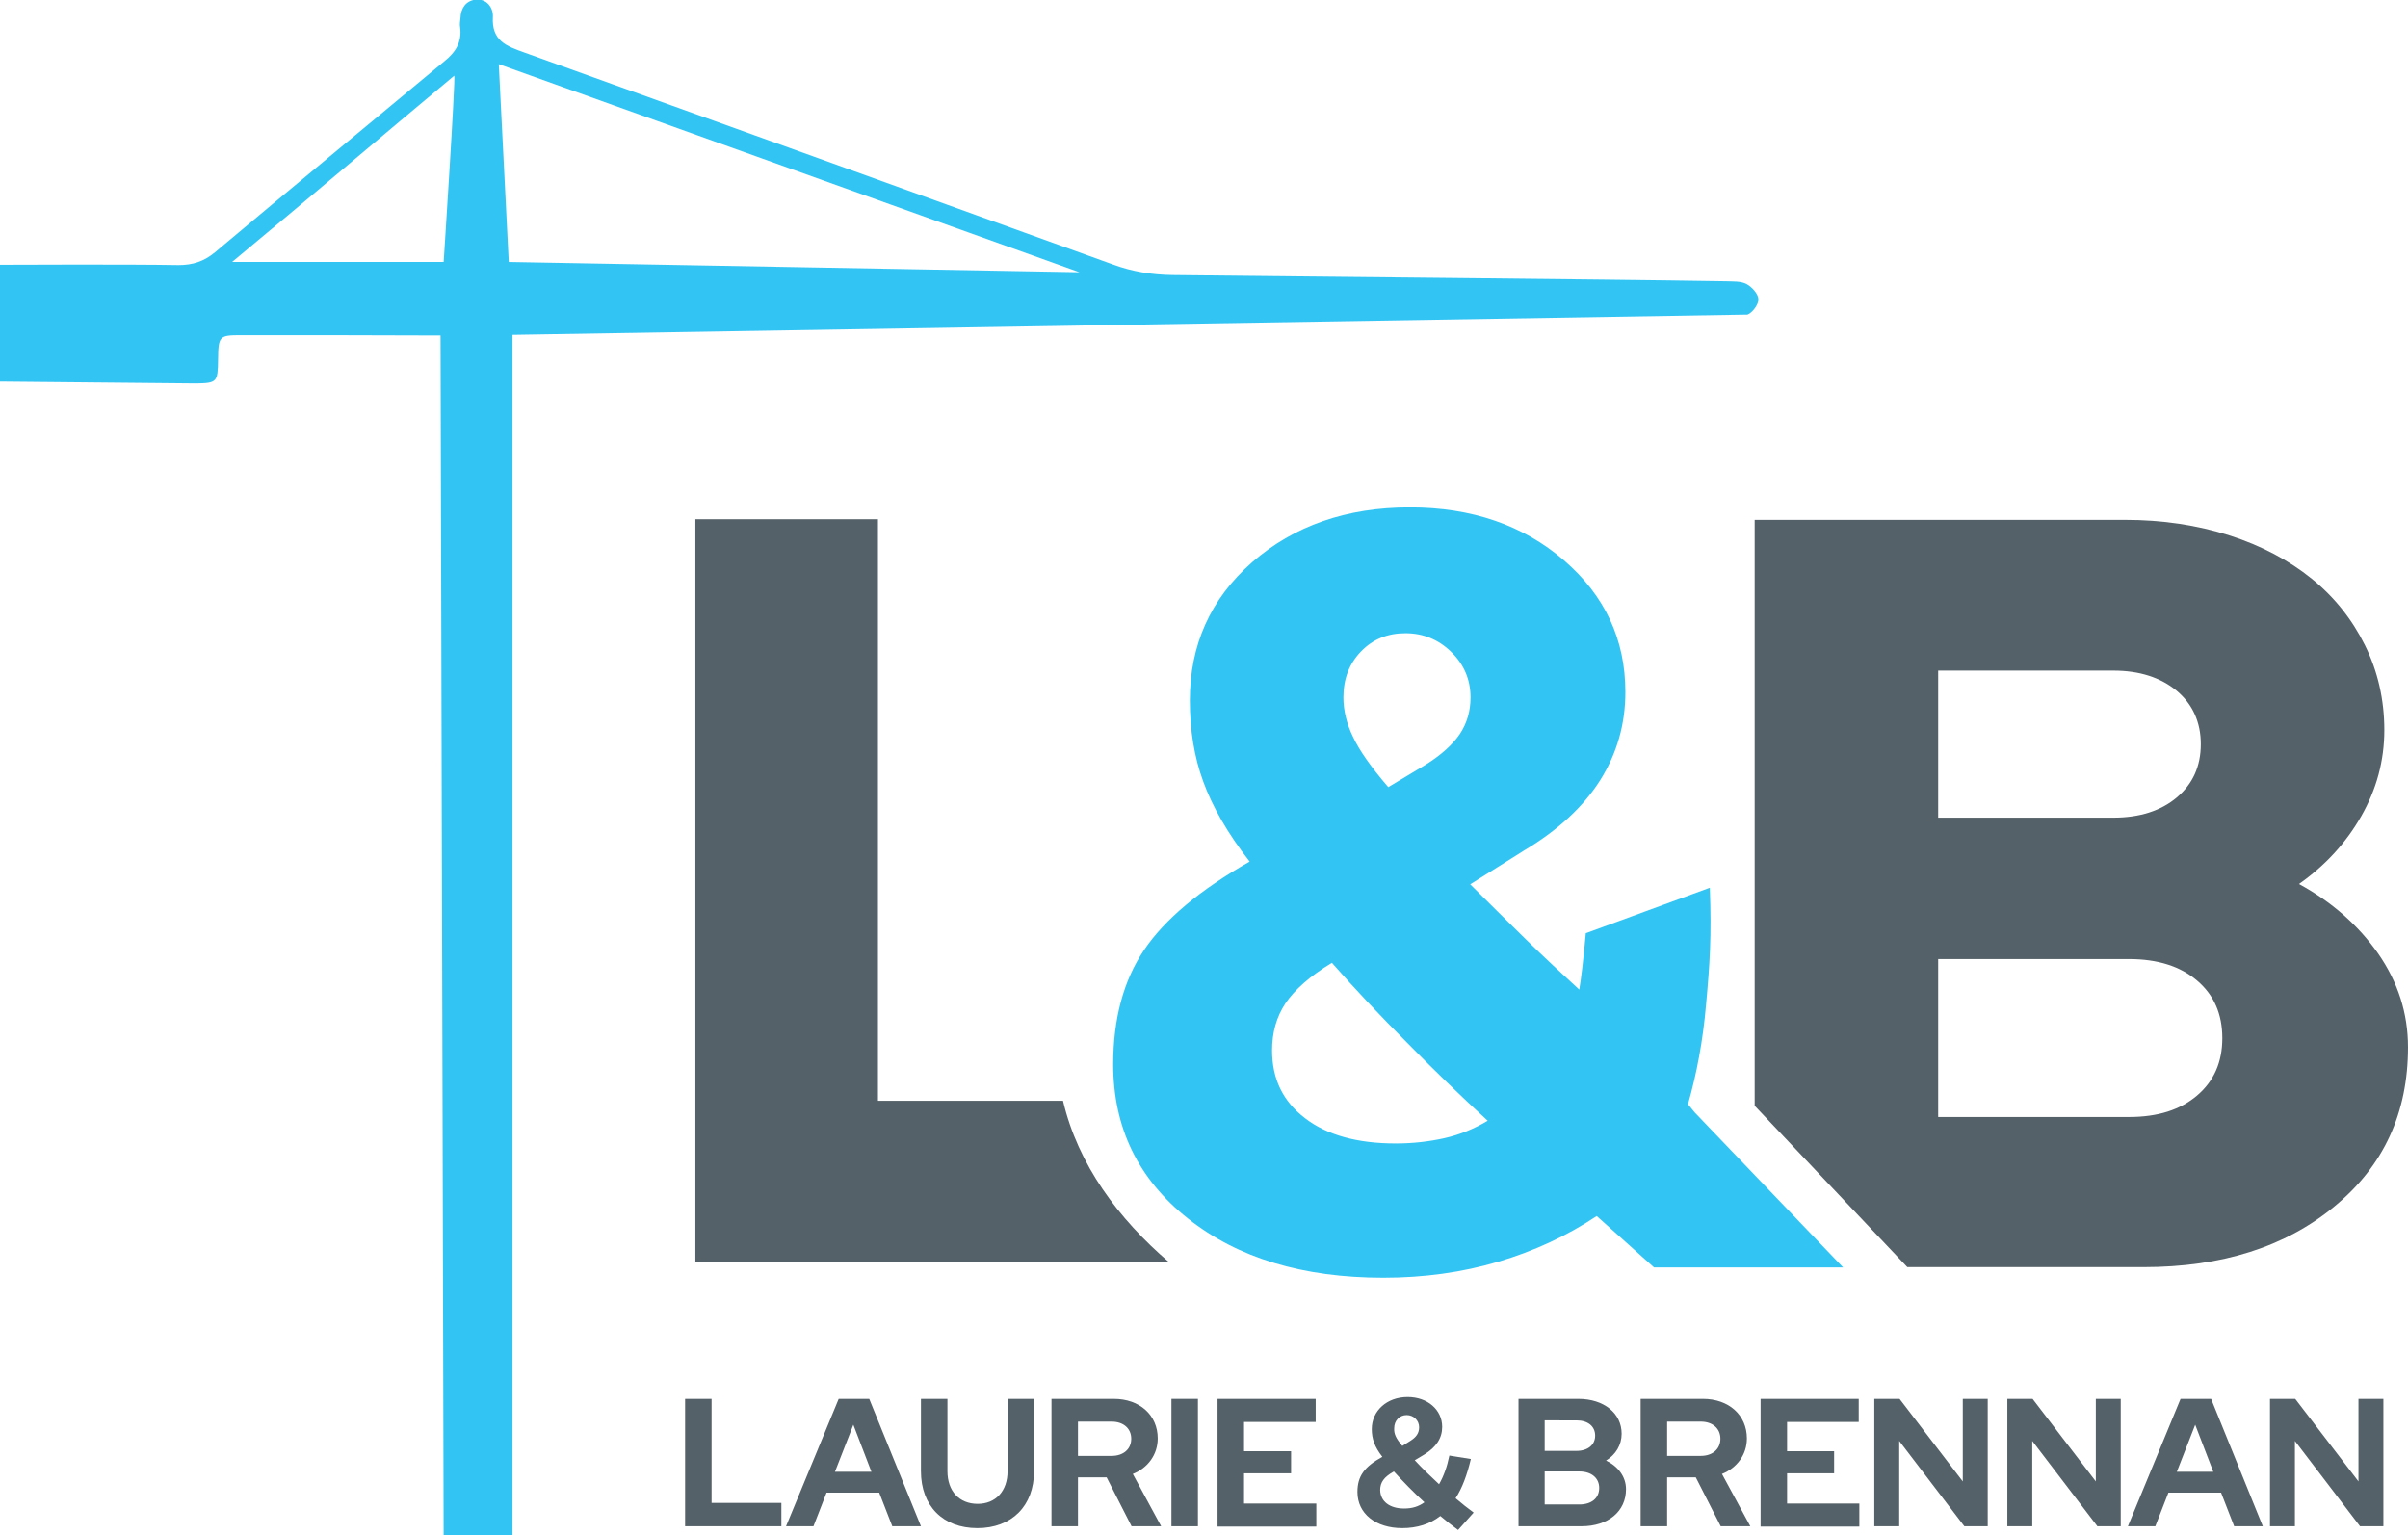
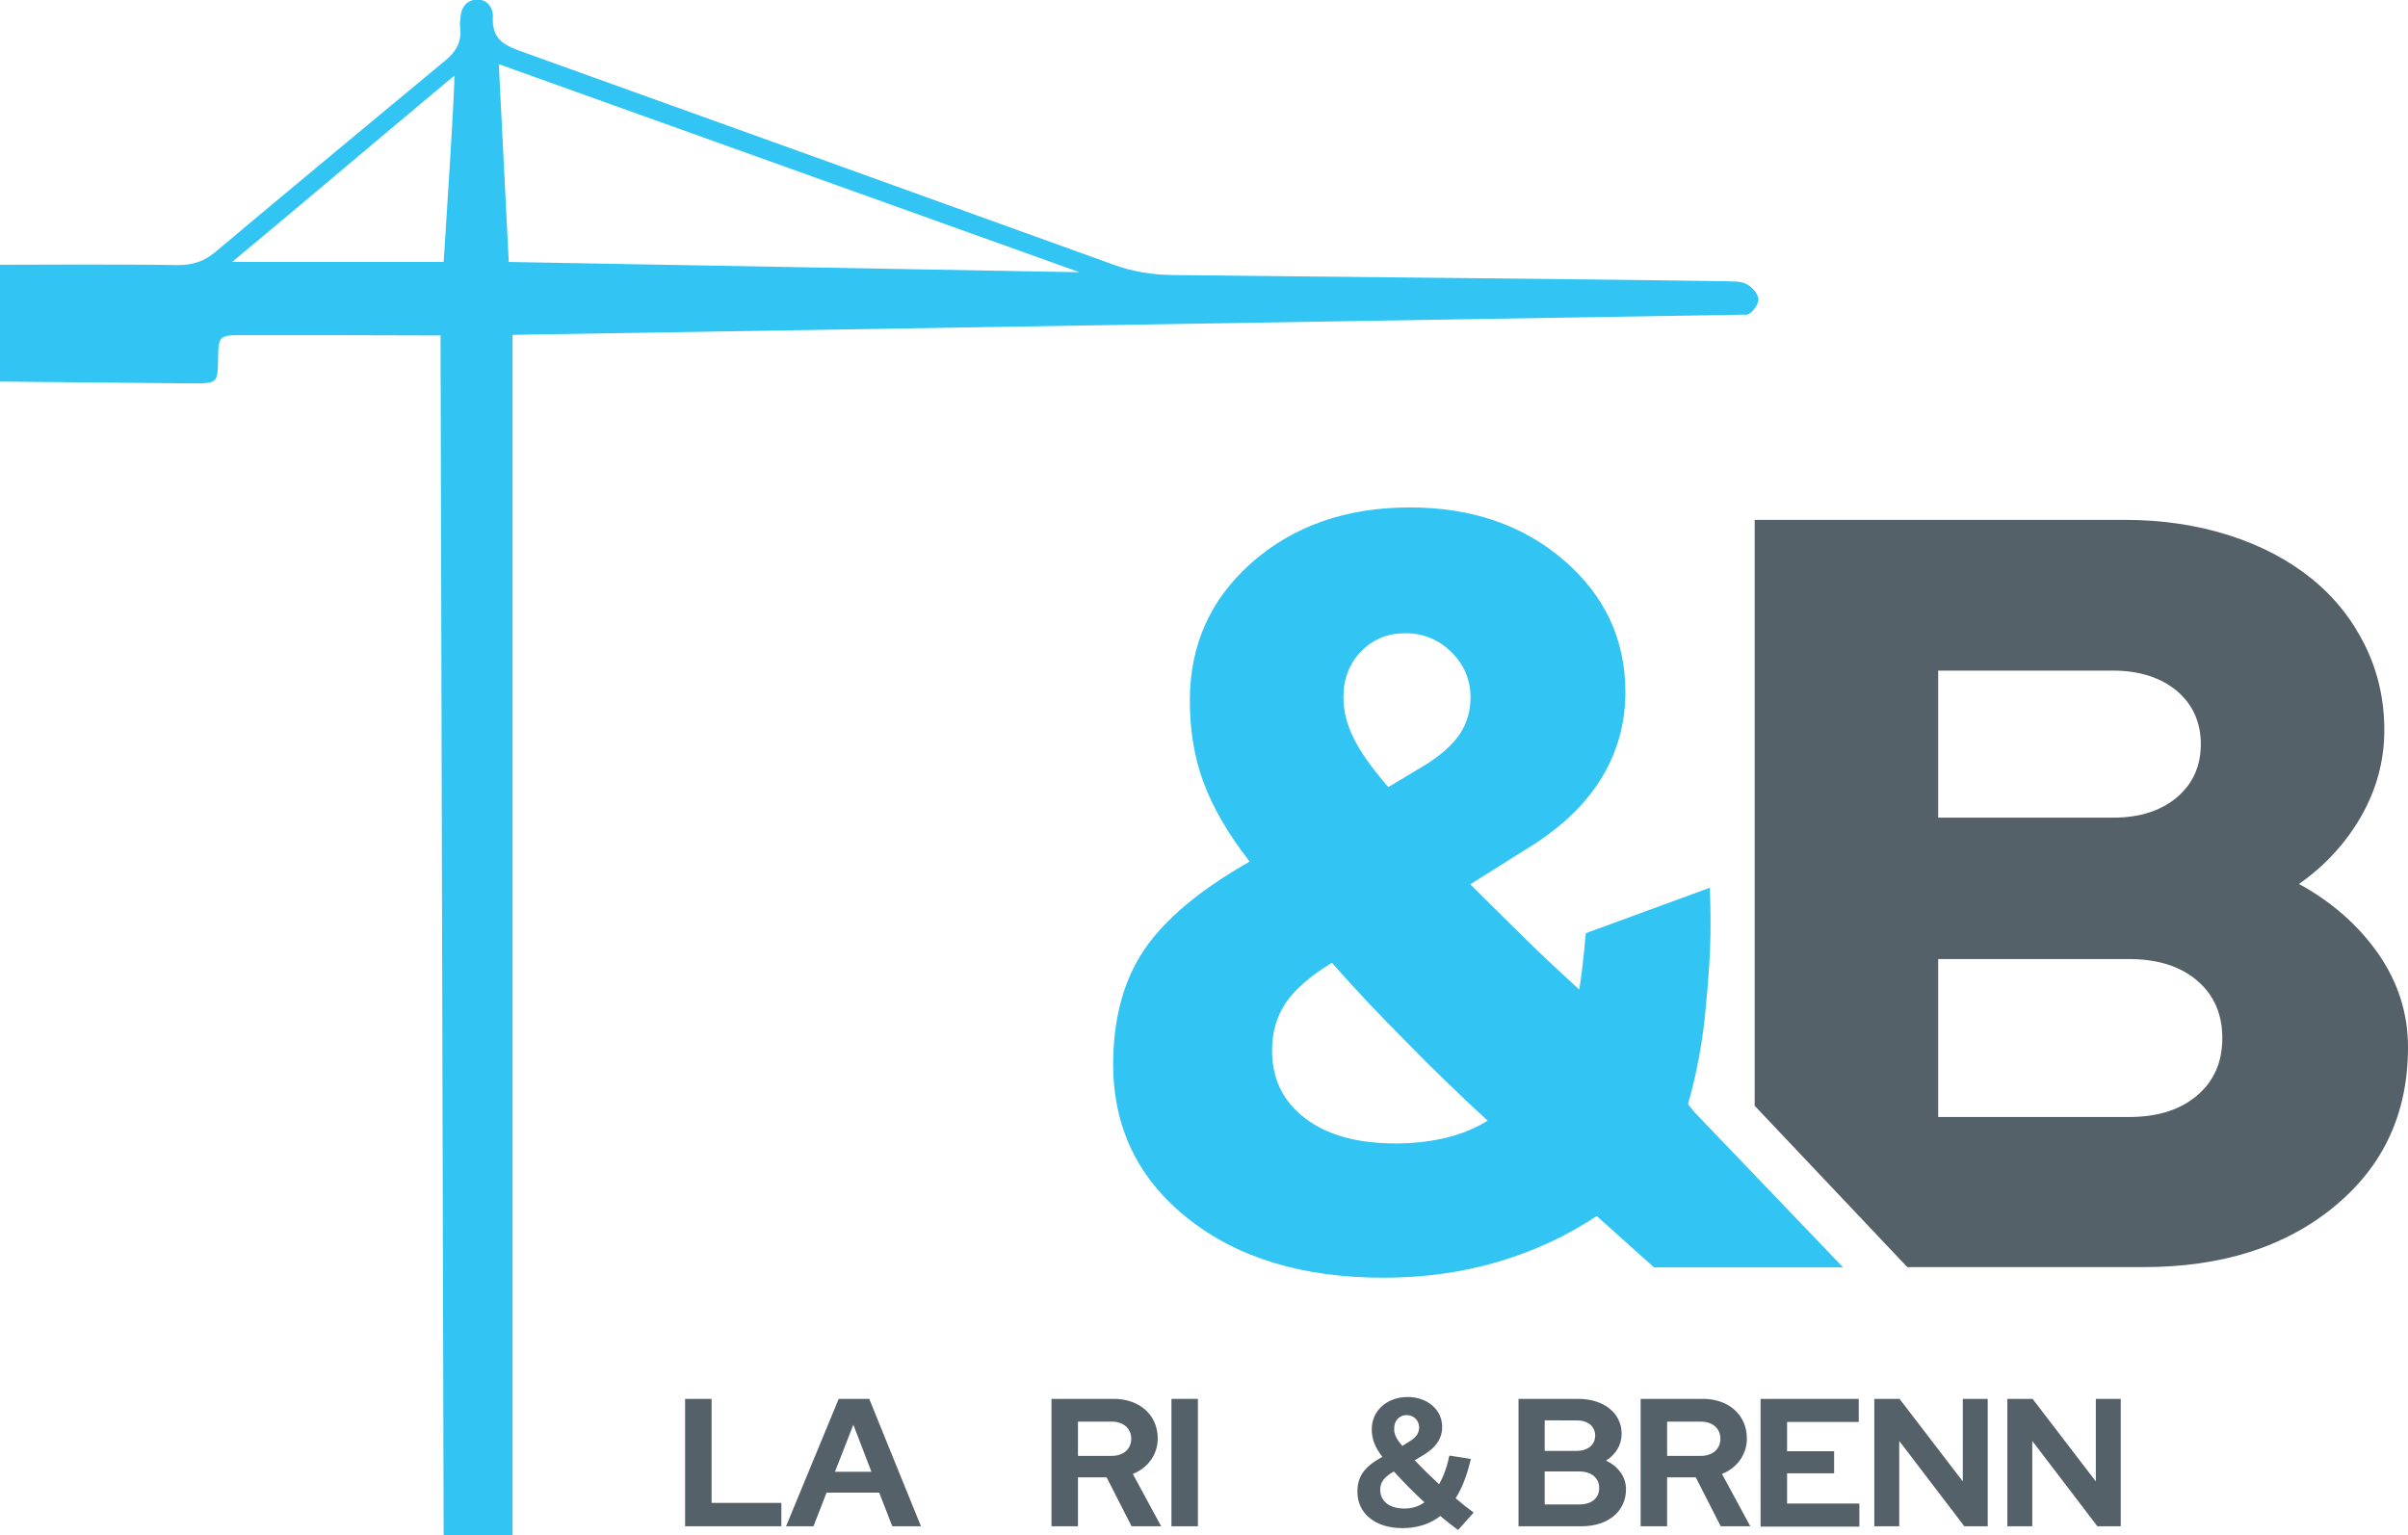
<svg xmlns="http://www.w3.org/2000/svg" version="1.1" id="Layer_1" x="0px" y="0px" viewBox="0 0 772.9 492.9" style="enable-background:new 0 0 772.9 492.9;" xml:space="preserve">
  <style type="text/css">
	.st0{fill:#32C5F4;}
	.st1{fill:#556168;}
</style>
  <g>
    <path class="st0" d="M560.6,91.2c-1.9-1-4.4-0.8-6.6-0.9c-42.2-0.7-135.6-1.5-177.7-2c-6.6-0.1-12.9-1.1-19.1-3.4   c-62.9-22.7-125.8-45.4-188.8-68c-5.9-2.1-10.6-3.8-10.2-11.4c0.2-2.9-1.9-6.1-5.7-5.6c-3,0.4-4.6,2.8-4.7,5.9c-0.1,1-0.3,2-0.1,3   c0.6,4.8-1.5,8-5.1,10.9C117.9,40.2,93.4,60.5,69,81c-3.5,2.9-7.1,4.1-11.7,4.1C41,84.8,3,85,0,85v37.5l63,0.6   c6.7-0.1,6.9-0.5,7-7.6c0.1-7.6,0.3-7.9,7.4-7.9c19.1,0,44.9,0,64,0.1l1,385.3h22.1V107.5l396.4-6.5c1.6-0.6,3.6-3.3,3.5-5   C564.3,94.3,562.3,92.1,560.6,91.2z M142.4,84.1H74.5c24.1-20,48.5-40.8,71.3-59.8C146.3,24.6,142.4,84.1,142.4,84.1z M163.3,84.1   l-3.2-63.5l186.4,66.8L163.3,84.1z" />
  </g>
  <g>
    <path class="st1" d="M219.9,449.1h8.5v33.4h22.4v7.5h-30.9V449.1z" />
    <path class="st1" d="M269.2,449.1h9.8l16.6,40.9h-9.2l-4.2-10.8h-16.9l-4.2,10.8h-8.8L269.2,449.1z M279.7,472.5l-5.8-15.1   l-5.9,15.1H279.7z" />
-     <path class="st1" d="M313.7,490.6c-11,0-18.1-7.1-18.1-18.3v-23.2h8.5v23.2c0,6.4,3.8,10.5,9.7,10.5c5.8,0,9.6-4.1,9.6-10.5v-23.2   h8.5v23.2C331.9,483.5,324.7,490.6,313.7,490.6z" />
    <path class="st1" d="M337.5,449.1h20c8.3,0,14.1,5.2,14.1,12.7c0,5.2-3.2,9.5-8,11.4l9.1,16.8h-9.5l-8-15.7H346V490h-8.5V449.1z    M346,456.4v11h10.8c3.8,0,6.3-2.2,6.3-5.5c0-3.3-2.5-5.5-6.3-5.5H346z" />
    <path class="st1" d="M376,449.1h8.5V490H376V449.1z" />
-     <path class="st1" d="M390.8,449.1h31.5v7.4h-23v9.4h15.1v7.1h-15.1v9.7h23.2v7.4h-31.7V449.1z" />
    <path class="st1" d="M468,491.2c-1.9-1.4-3.8-2.9-5.7-4.5c-3.3,2.6-7.5,3.9-12.2,3.9c-8.6,0-14.4-4.7-14.4-11.6   c0-5.1,2.2-8.1,8-11.3c-2.5-3.2-3.4-5.8-3.4-8.9c0-5.9,4.9-10.3,11.5-10.3c6.4,0,11.1,4.1,11.1,9.6c0,3.6-1.9,6.5-5.8,8.9l-3,1.8   c2.3,2.5,5,5.1,7.8,7.7c1.5-2.6,2.6-5.7,3.3-9.2l6.9,1.1c-1.2,5.1-2.8,9.4-4.9,12.6c2,1.7,4,3.3,5.8,4.6L468,491.2z M450.7,484.3   c2.5,0,4.6-0.6,6.5-2c-3.5-3.2-6.8-6.6-9.8-9.9c-3.2,1.8-4.4,3.5-4.4,6C443.1,482,446,484.3,450.7,484.3z M450.1,464.2l2.4-1.5   c2.1-1.3,3-2.6,3-4.5c0-2.2-1.8-3.9-4-3.9c-2.3,0-4,1.8-4,4.2C447.4,460.3,448,461.7,450.1,464.2z" />
    <path class="st1" d="M506.6,449.1c8.2,0,13.9,4.6,13.9,11.2c0,3.6-1.9,6.7-5,8.6c3.9,1.9,6.4,5.2,6.4,9.2c0,7.1-5.7,11.9-14.3,11.9   h-20.2v-40.9H506.6z M495.8,456.1v9.7H506c3.6,0,6-1.9,6-4.9s-2.3-4.9-6-4.9H495.8z M513.3,477.7c0-3.2-2.5-5.3-6.4-5.3h-11.1V483   h11.1C510.8,483,513.3,481,513.3,477.7z" />
    <path class="st1" d="M526.6,449.1h20c8.3,0,14.1,5.2,14.1,12.7c0,5.2-3.2,9.5-8,11.4l9.1,16.8h-9.5l-8-15.7h-9.2V490h-8.5V449.1z    M535.1,456.4v11h10.8c3.8,0,6.3-2.2,6.3-5.5c0-3.3-2.5-5.5-6.3-5.5H535.1z" />
    <path class="st1" d="M565.1,449.1h31.5v7.4h-23v9.4h15.1v7.1h-15.1v9.7h23.2v7.4h-31.7V449.1z" />
    <path class="st1" d="M609.7,449.1l20.3,26.5v-26.5h8V490h-7.5l-20.9-27.4V490h-8v-40.9H609.7z" />
    <path class="st1" d="M652.4,449.1l20.3,26.5v-26.5h8V490h-7.5l-20.9-27.4V490h-8v-40.9H652.4z" />
-     <path class="st1" d="M699.9,449.1h9.8l16.6,40.9h-9.2l-4.2-10.8h-16.9l-4.2,10.8H683L699.9,449.1z M710.4,472.5l-5.8-15.1   l-5.9,15.1H710.4z" />
-     <path class="st1" d="M736.7,449.1l20.3,26.5v-26.5h8V490h-7.5l-20.9-27.4V490h-8v-40.9H736.7z" />
  </g>
  <g>
-     <path class="st1" d="M341.2,353.4h-59.4V166.7h-58.6v238.5h152C359,391.3,346,373.9,341.2,353.4z" />
-   </g>
+     </g>
  <path class="st1" d="M763.3,306.1c-6.4-9.1-14.9-16.6-25.4-22.3c8.4-5.9,15.1-13.2,20-21.8c4.9-8.6,7.4-17.8,7.4-27.6  c0-9.8-2.1-18.9-6.2-27.2c-4.1-8.3-9.8-15.5-17.1-21.4c-7.3-5.9-16.1-10.6-26.4-13.9c-10.3-3.3-21.5-5-33.6-5H563.2v188.1l49,51.8  h75.8c25.1,0,45.6-6.5,61.3-19.5c15.8-13,23.6-30,23.6-51.1C772.9,325.3,769.7,315.3,763.3,306.1z M622.1,215.3h56.2  c8.4,0,15.2,2.2,20.4,6.5c5.1,4.3,7.7,10.1,7.7,17.1c0,7.1-2.6,12.8-7.7,17.1c-5.1,4.3-11.9,6.5-20.4,6.5h-56.2V215.3z M705.2,351.7  c-5.4,4.6-12.6,6.9-21.8,6.9h-61.3v-50.7h61.3c9.1,0,16.4,2.3,21.8,6.9c5.4,4.6,8.1,10.7,8.1,18.5  C713.3,341,710.6,347.1,705.2,351.7z" />
  <path class="st0" d="M544.4,357.6c-0.3-0.2-1.9-2.3-2.6-3.1c2.8-9.8,4.8-20.4,5.8-32c1.2-13,1.8-22,1.2-37.5l-39.8,14.6  c-0.8,8.8-1.5,14.5-2.1,18.1c-5.7-5.2-11.4-10.5-16.8-15.8c-6.4-6.3-12.5-12.3-18.2-18l17.5-11c10.7-6.4,18.8-13.9,24.2-22.4  c5.4-8.6,8.1-18,8.1-28.3c0-16.9-6.6-31-19.7-42.3c-13.1-11.3-29.6-17-49.5-17c-20.3,0-37.2,5.9-50.6,17.6  c-13.4,11.8-20,26.6-20,44.4c0,9.4,1.4,18.1,4.3,26c2.9,8,7.8,16.6,14.9,25.7c-16,9.1-27.3,18.6-33.9,28.4  c-6.6,9.8-9.9,22.1-9.9,36.7c0,20.3,8,36.8,24,49.5c16,12.7,36.9,19,62.7,19c13,0,25.3-1.7,36.8-5.1c11.5-3.4,22.1-8.3,31.7-14.7  l18.4,16.5h60.7L544.4,357.6z M436.9,209.1c3.8-3.9,8.5-5.8,14.2-5.8c5.7,0,10.6,2,14.7,6c4.1,4,6.2,8.9,6.2,14.6  c0,4.3-1.1,8.2-3.4,11.7c-2.3,3.4-5.9,6.7-11,9.9l-12,7.2c-5.5-6.4-9.3-11.8-11.3-16.1c-2.1-4.3-3.1-8.6-3.1-12.7  C431.2,217.9,433.1,213,436.9,209.1z M463.6,365.4c-4.9,1.1-10.1,1.7-15.6,1.7c-12.3,0-22.1-2.7-29.1-8.1  c-7.1-5.4-10.6-12.6-10.6-21.8c0-5.7,1.4-10.7,4.3-15.1c2.9-4.3,7.8-8.7,14.9-13c7.5,8.5,15.5,17,24,25.5c8.4,8.6,17.1,17,26,25.2  C473.2,362.4,468.5,364.3,463.6,365.4z" />
</svg>